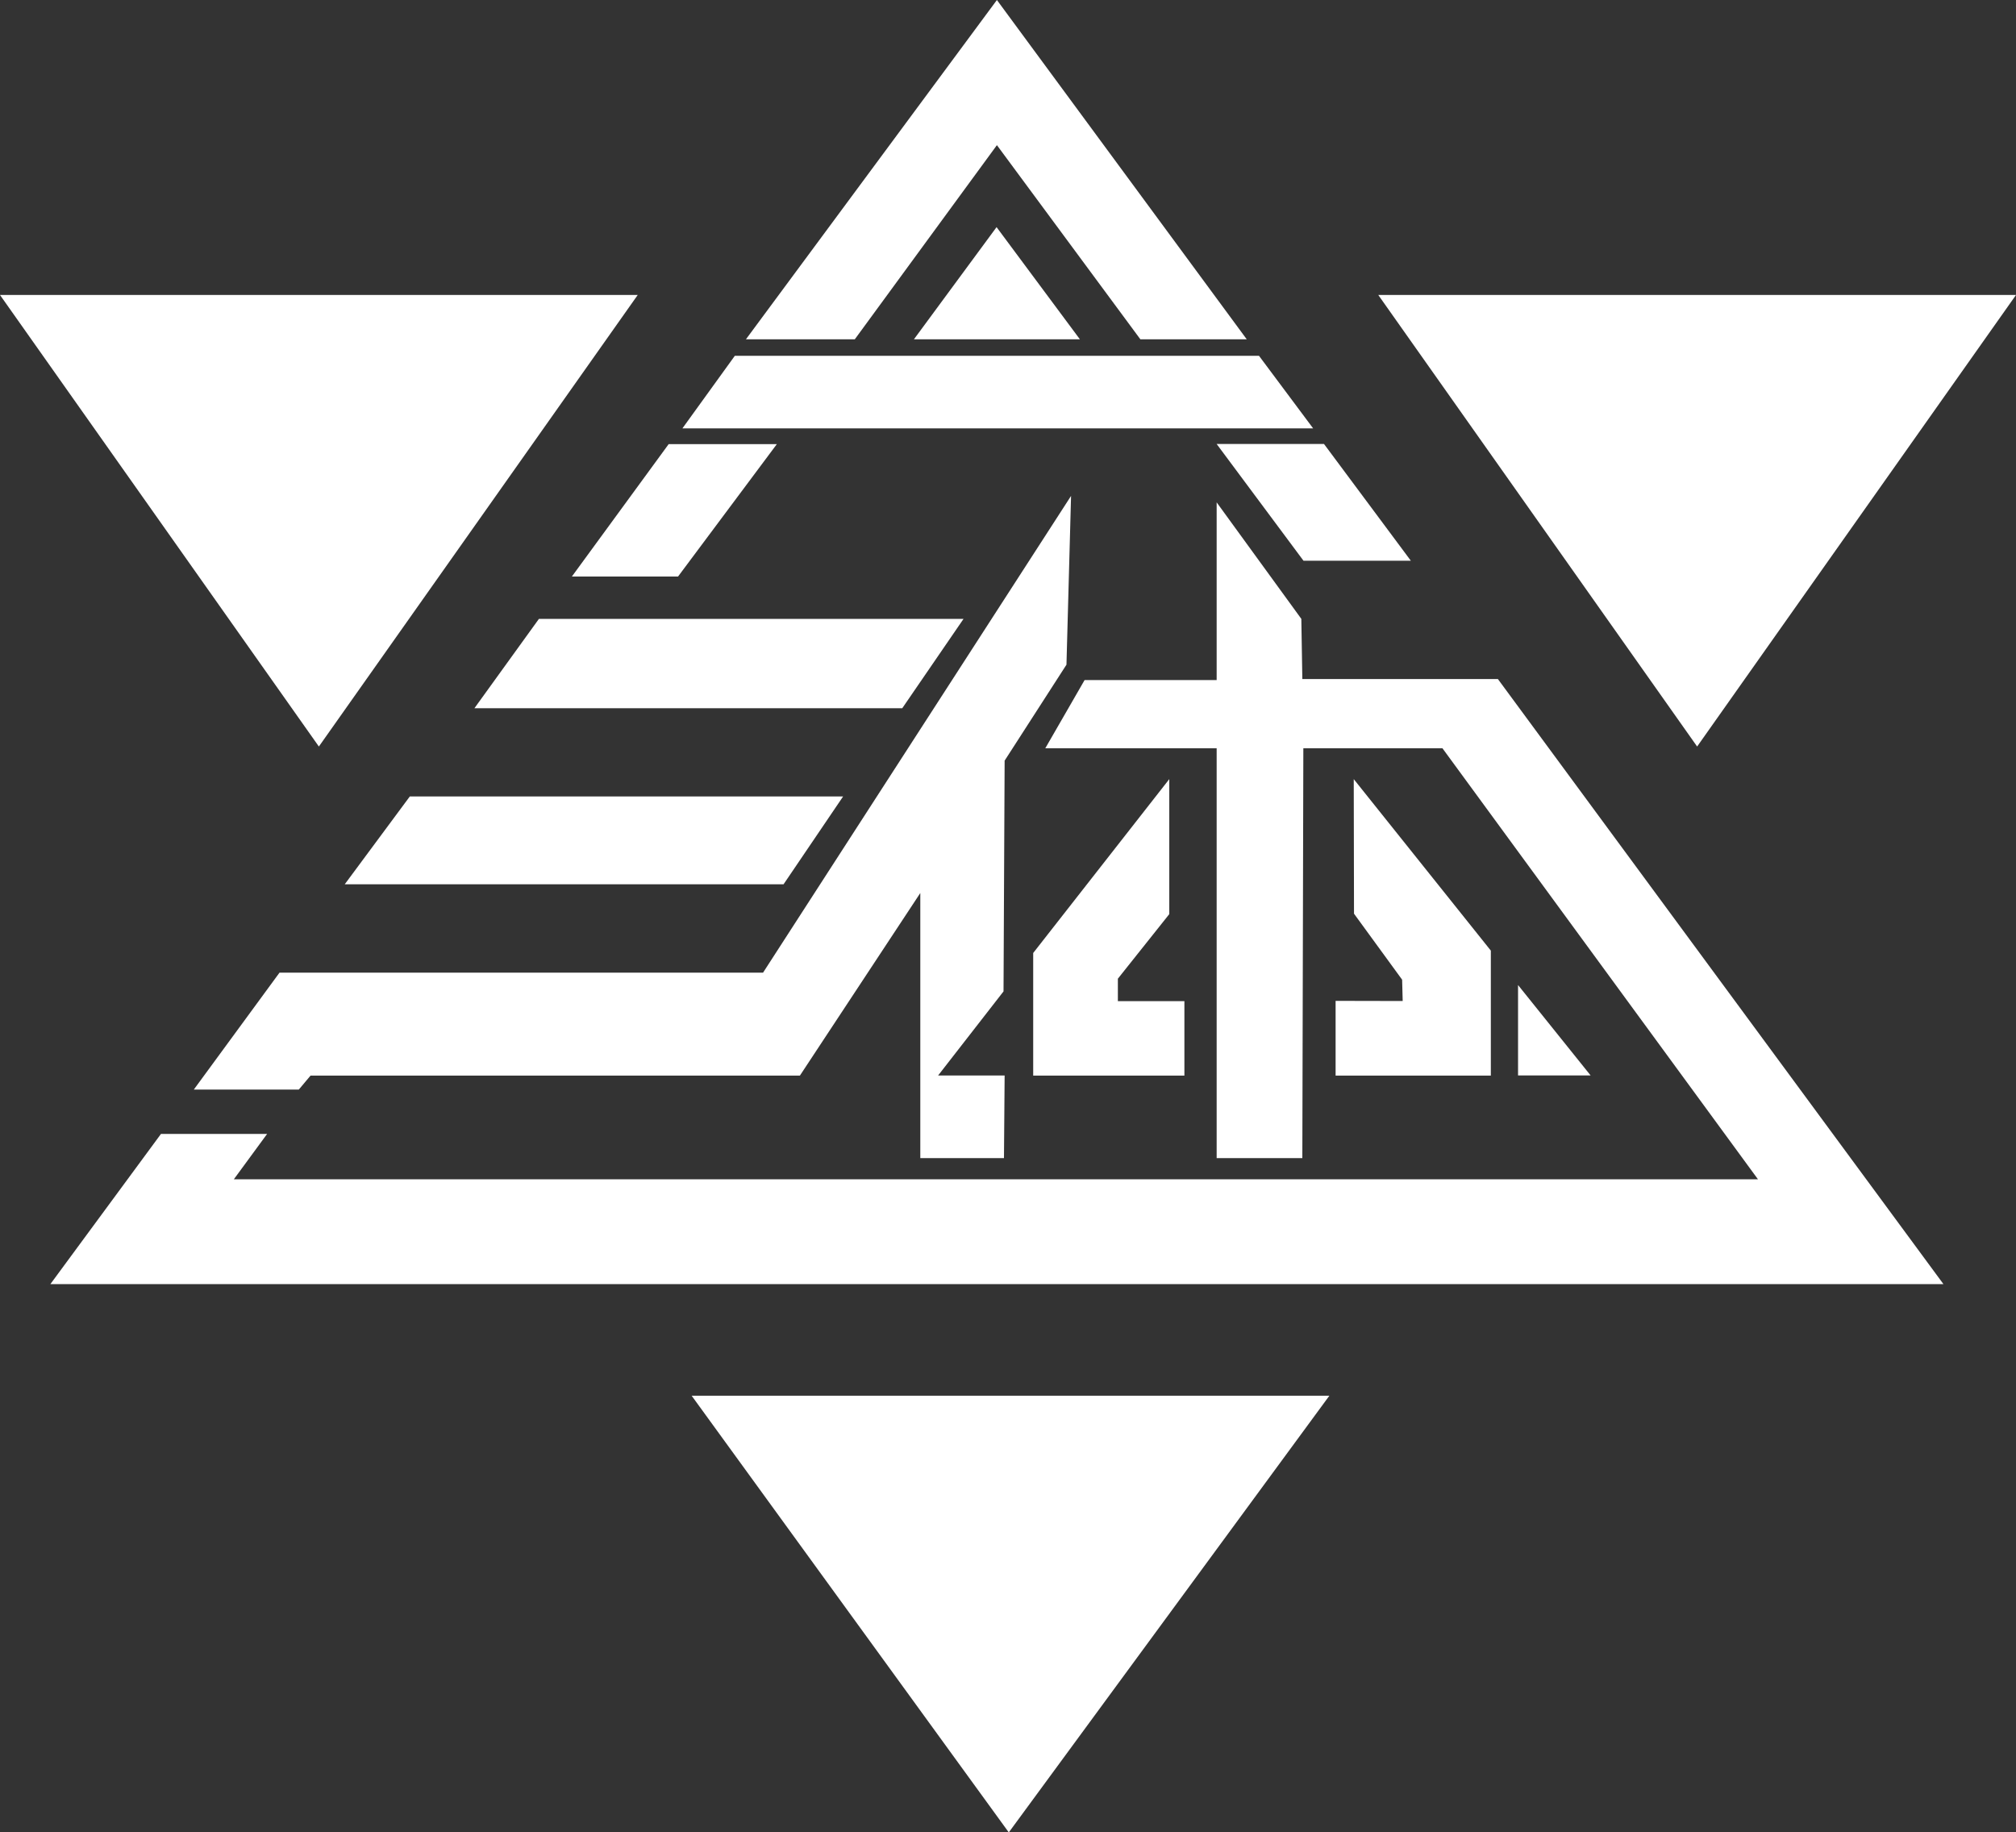
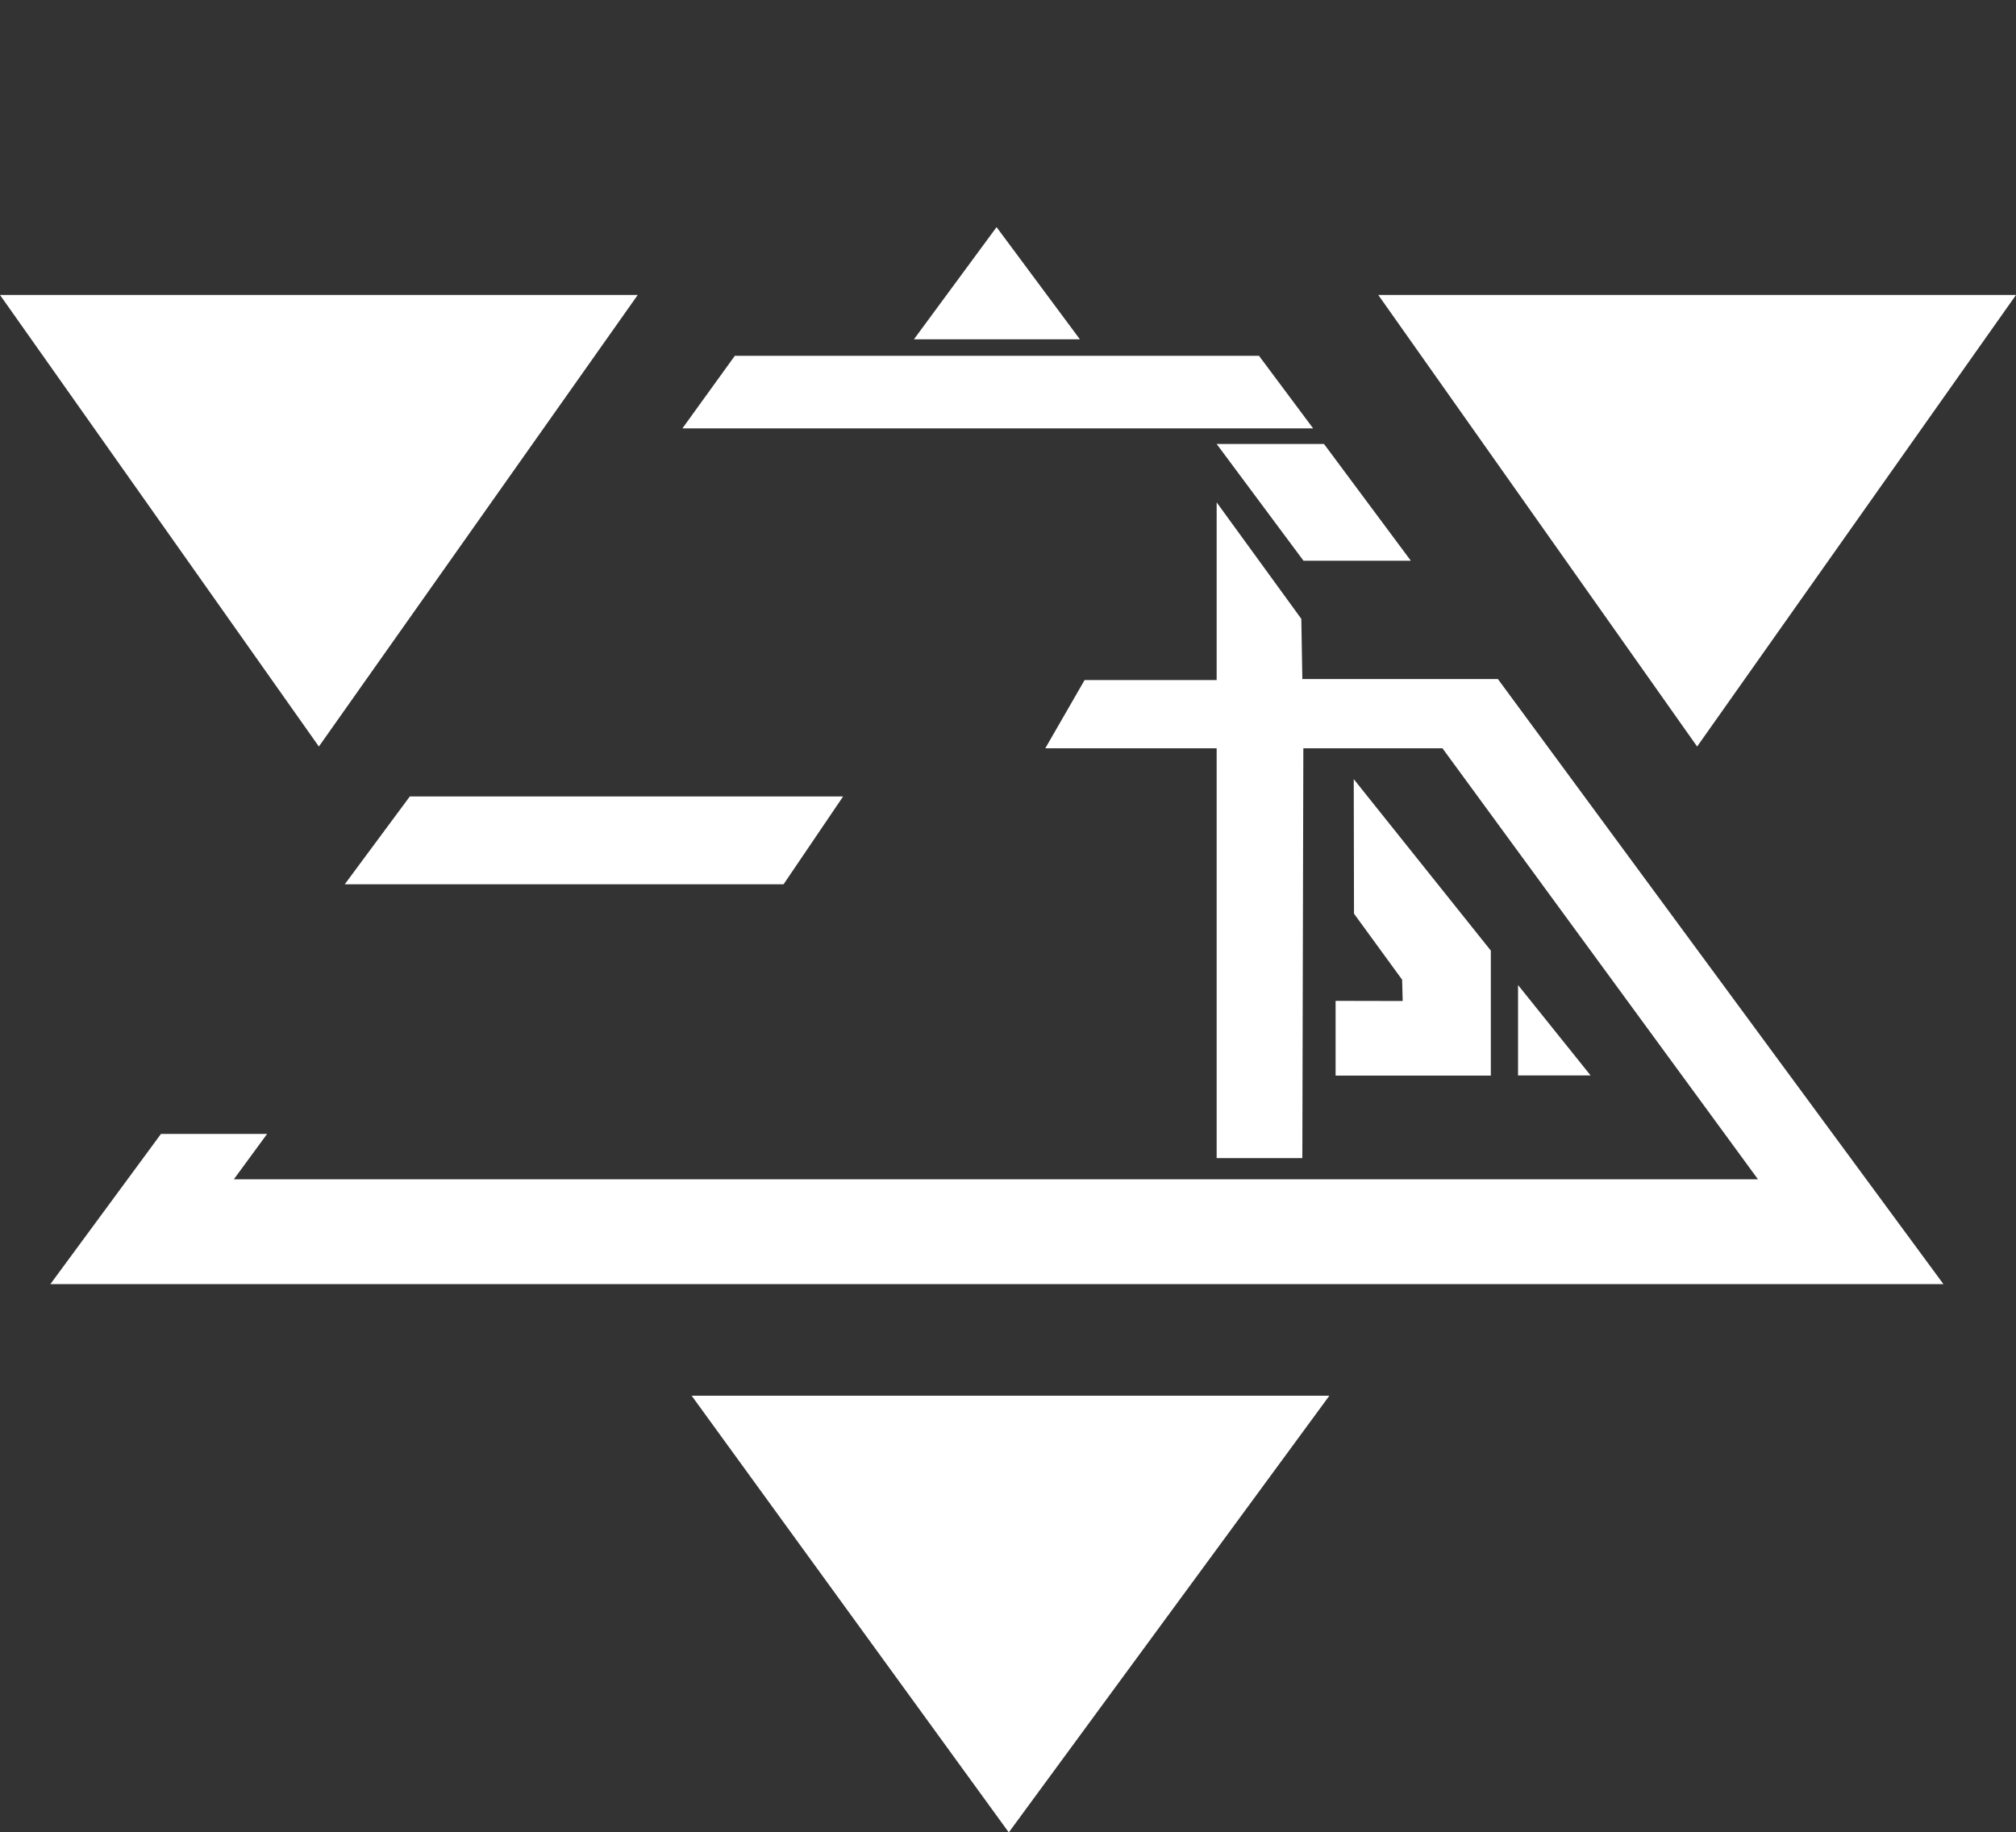
<svg xmlns="http://www.w3.org/2000/svg" viewBox="0 0 1000 909">
  <rect x="0" y="0" width="1000" height="909" fill="#333333" stroke="none" />
  <defs>
    <style>
		#main {
			fill: #FFF;
		}
		</style>
  </defs>
  <g id="main">
    <polygon points="316.33 146.33 0 146.33 158.17 370.33 316.33 146.33" />
    <polygon points="1000 146.33 683.67 146.33 841.83 370.33 1000 146.33" />
    <polygon points="659.41 692.37 343.08 692.37 500.39 909 659.41 692.37" />
    <polygon points="494.33 112.67 453.33 168.33 535.67 168.33 494.33 112.67" />
-     <polygon points="494.5 72 424 168.33 370 168.33 494.5 0 618.43 168.33 565.67 168.33 494.5 72" />
    <polygon points="338.5 212.5 364.5 176.5 624.5 176.5 651.35 212.5 338.5 212.5" />
-     <polygon points="331.67 220.33 385.33 220.33 336.33 286 283.67 286 331.67 220.33" />
    <polygon points="603.5 220.25 656.75 220.25 699.83 278.17 646.58 278.17 603.5 220.25" />
-     <polygon points="267.33 307 477.95 307 447.55 351.33 235.33 351.33 267.33 307" />
    <polygon points="203.28 395.1 418.21 395.1 388.67 438.67 171 438.67 203.28 395.1" />
-     <polygon points="531.28 246 378.5 482.5 138.65 482.5 96.14 540.5 148.22 540.5 154.04 533.57 396.78 533.57 456.5 443 456.5 574.5 498 574.5 498.33 533.52 465.33 533.52 497.78 491.8 498.33 377.33 529 329.73 531.28 246" />
    <polygon points="79.85 562.5 132.5 562.5 116 585 872 585 715.5 371.19 646.5 371.19 646 574.5 603.5 574.5 603.5 371.19 518.5 371.19 538 337.35 603.5 337.35 603.5 249.21 645.5 307 646 336.85 743 336.85 964 637 25 637 79.85 562.5" />
-     <polygon points="580 386.5 580 453.47 554.5 485.5 554.5 496.63 587.5 496.63 587.5 533.57 512.5 533.57 512.5 472.75 580 386.5" />
    <polygon points="671.5 386.5 739.5 471.57 739.5 533.57 662.5 533.57 662.5 496.5 695.78 496.57 695.5 486 671.63 453.25 671.5 386.5" />
    <polygon points="753 488.65 753 533.5 789 533.5 753 488.65" />
  </g>
</svg>